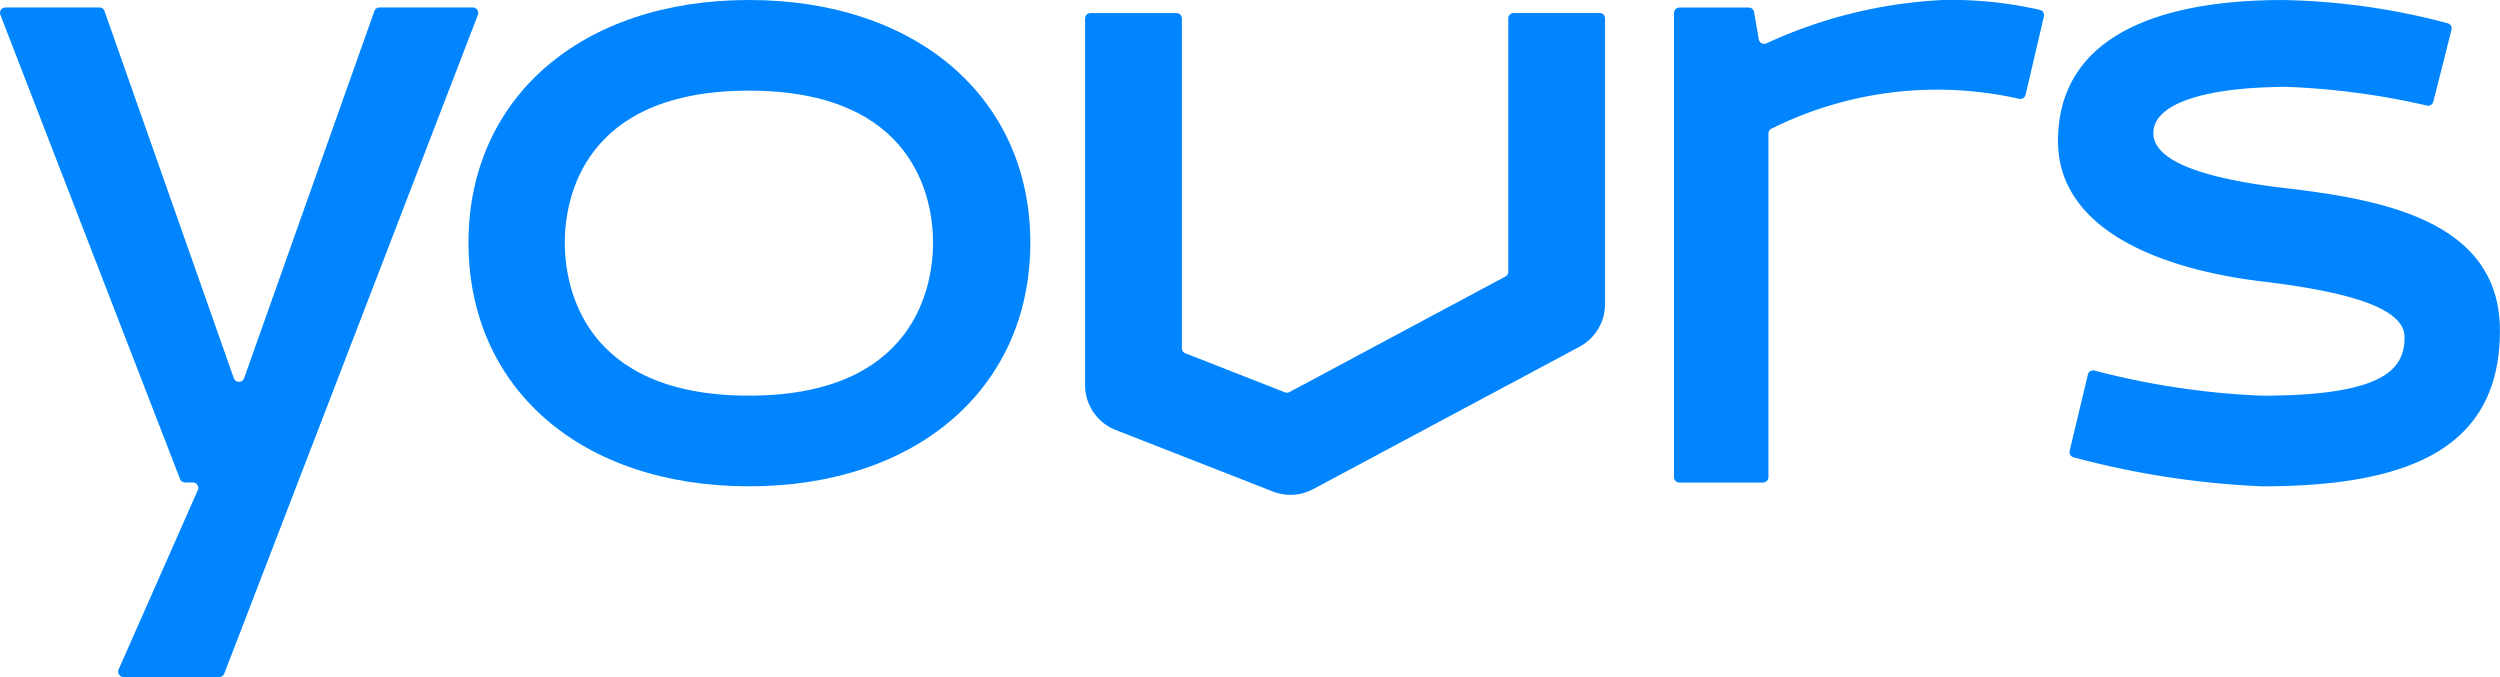
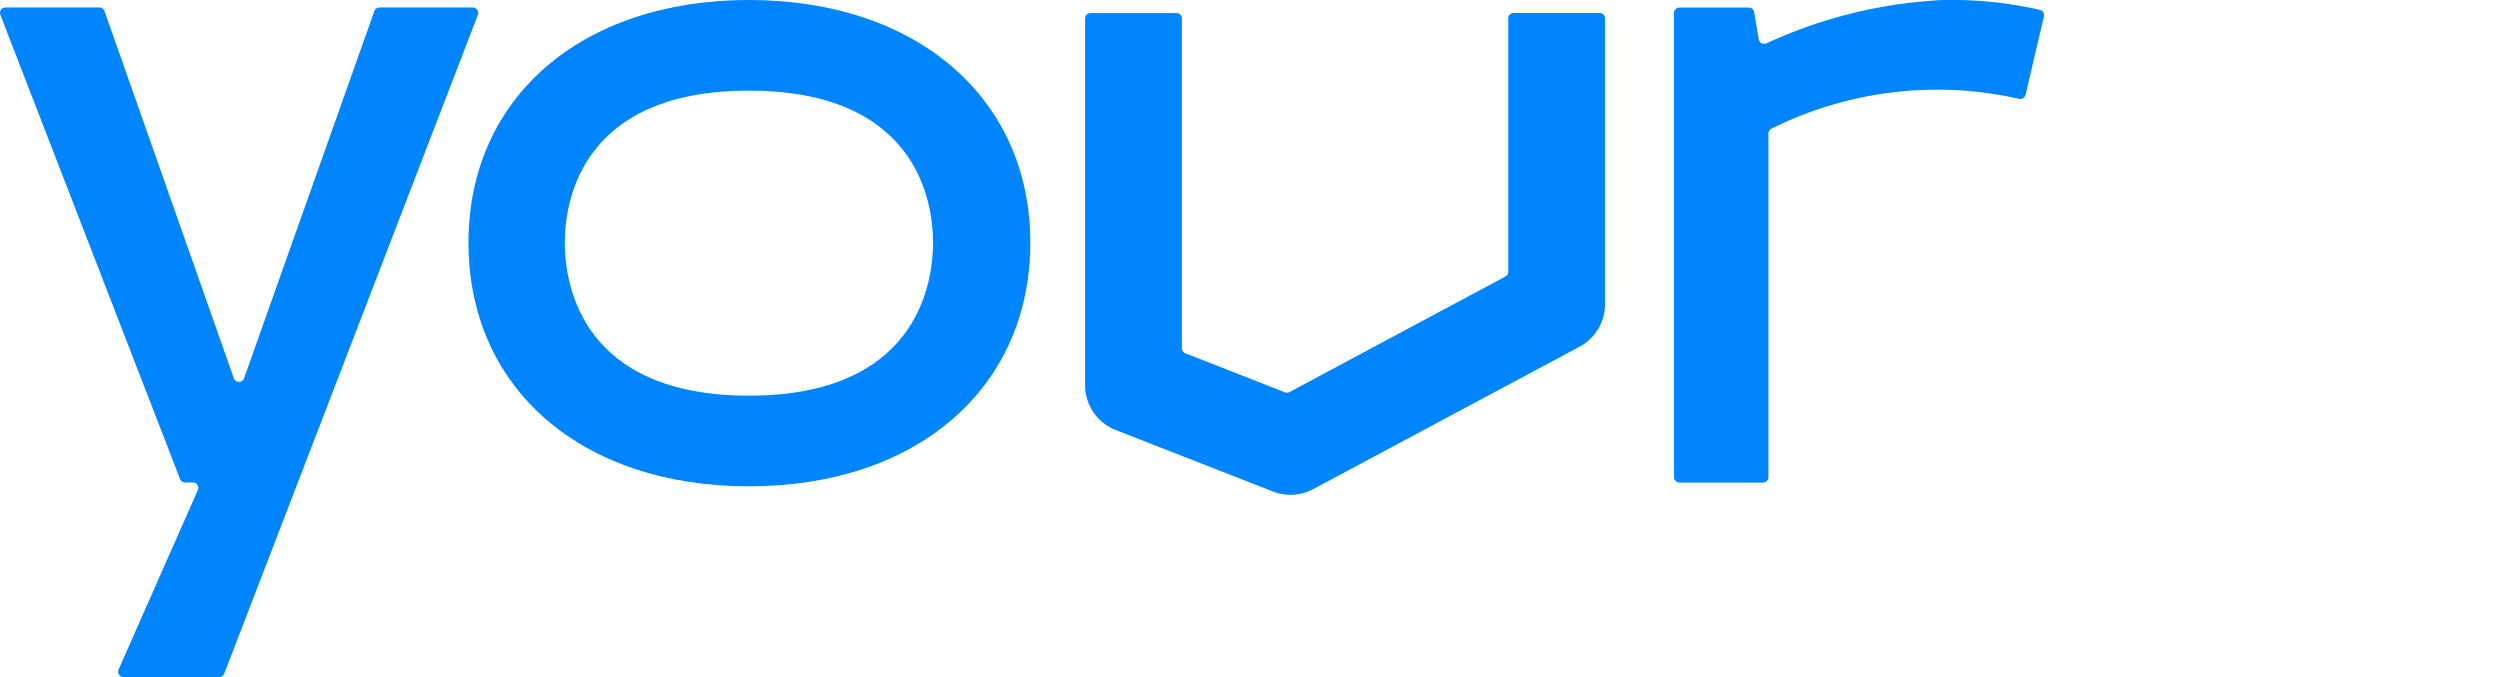
<svg xmlns="http://www.w3.org/2000/svg" width="87.868" height="23.796" viewBox="0 0 87.868 23.796" fill="#0085FF">
  <g>
    <path d="M104.241,105.973l-8.912,23.147a.193.193,0,0,1-.18.123H91.792a.192.192,0,0,1-.176-.27l2.782-6.3a.192.192,0,0,0-.176-.27h-.27a.192.192,0,0,1-.179-.123l-6.313-16.31a.192.192,0,0,1,.179-.262h3.3a.192.192,0,0,1,.181.129l4.543,12.9a.192.192,0,0,0,.363,0l4.577-12.9a.193.193,0,0,1,.181-.128h3.275A.192.192,0,0,1,104.241,105.973Z" transform="translate(-87.446 -105.446)" />
    <path d="M115.588,113.787c0-5.078,3.95-8.529,9.857-8.529s9.89,3.452,9.89,8.529c0,5.111-3.983,8.563-9.89,8.563S115.588,118.9,115.588,113.787Zm3.385,0c0,1.527.631,5.377,6.472,5.377s6.471-3.85,6.471-5.377-.63-5.343-6.471-5.343S118.973,112.261,118.973,113.787Z" transform="translate(-99.122 -105.258)" />
    <path d="M159.848,122.974a1.7,1.7,0,0,1-.62-.116l-5.522-2.161a1.7,1.7,0,0,1-1.081-1.584v-12.88a.192.192,0,0,1,.193-.192h3.017a.193.193,0,0,1,.193.192V117.82a.191.191,0,0,0,.122.179l3.5,1.372a.191.191,0,0,0,.161-.01L167.4,115.3a.193.193,0,0,0,.1-.17v-8.9a.192.192,0,0,1,.192-.192h3.017a.192.192,0,0,1,.192.192V116.27a1.7,1.7,0,0,1-.9,1.5l-9.352,5A1.7,1.7,0,0,1,159.848,122.974Z" transform="translate(-114.488 -105.582)" />
    <path d="M201,105.835l-.644,2.752a.191.191,0,0,1-.229.144,13.056,13.056,0,0,0-8.709,1.053.191.191,0,0,0-.1.17v12.072a.193.193,0,0,1-.193.193h-2.934a.193.193,0,0,1-.192-.193v-16.31a.193.193,0,0,1,.192-.193h2.434a.192.192,0,0,1,.189.16l.164.956a.192.192,0,0,0,.266.144,16.72,16.72,0,0,1,6.215-1.525,14.028,14.028,0,0,1,3.4.347A.192.192,0,0,1,201,105.835Z" transform="translate(-129.162 -105.258)" />
-     <path d="M224.9,106.307l-.638,2.521a.191.191,0,0,1-.227.14,26.284,26.284,0,0,0-4.9-.656c-2.622,0-4.713.5-4.713,1.626s2.323,1.659,4.58,1.925c3.418.4,7.6,1.129,7.6,5.012,0,4.082-3.086,5.476-8.363,5.476a30.619,30.619,0,0,1-6.617-1.018.192.192,0,0,1-.142-.232l.64-2.677a.191.191,0,0,1,.232-.142,27.536,27.536,0,0,0,5.887.883c4.414,0,5.011-1,5.011-2.058,0-1.095-2.257-1.626-5.011-1.958-3.585-.432-7.2-1.826-7.169-4.979.033-3.684,3.618-4.911,7.9-4.911a24,24,0,0,1,5.79.815A.191.191,0,0,1,224.9,106.307Z" transform="translate(-138.737 -105.258)" />
  </g>
</svg>